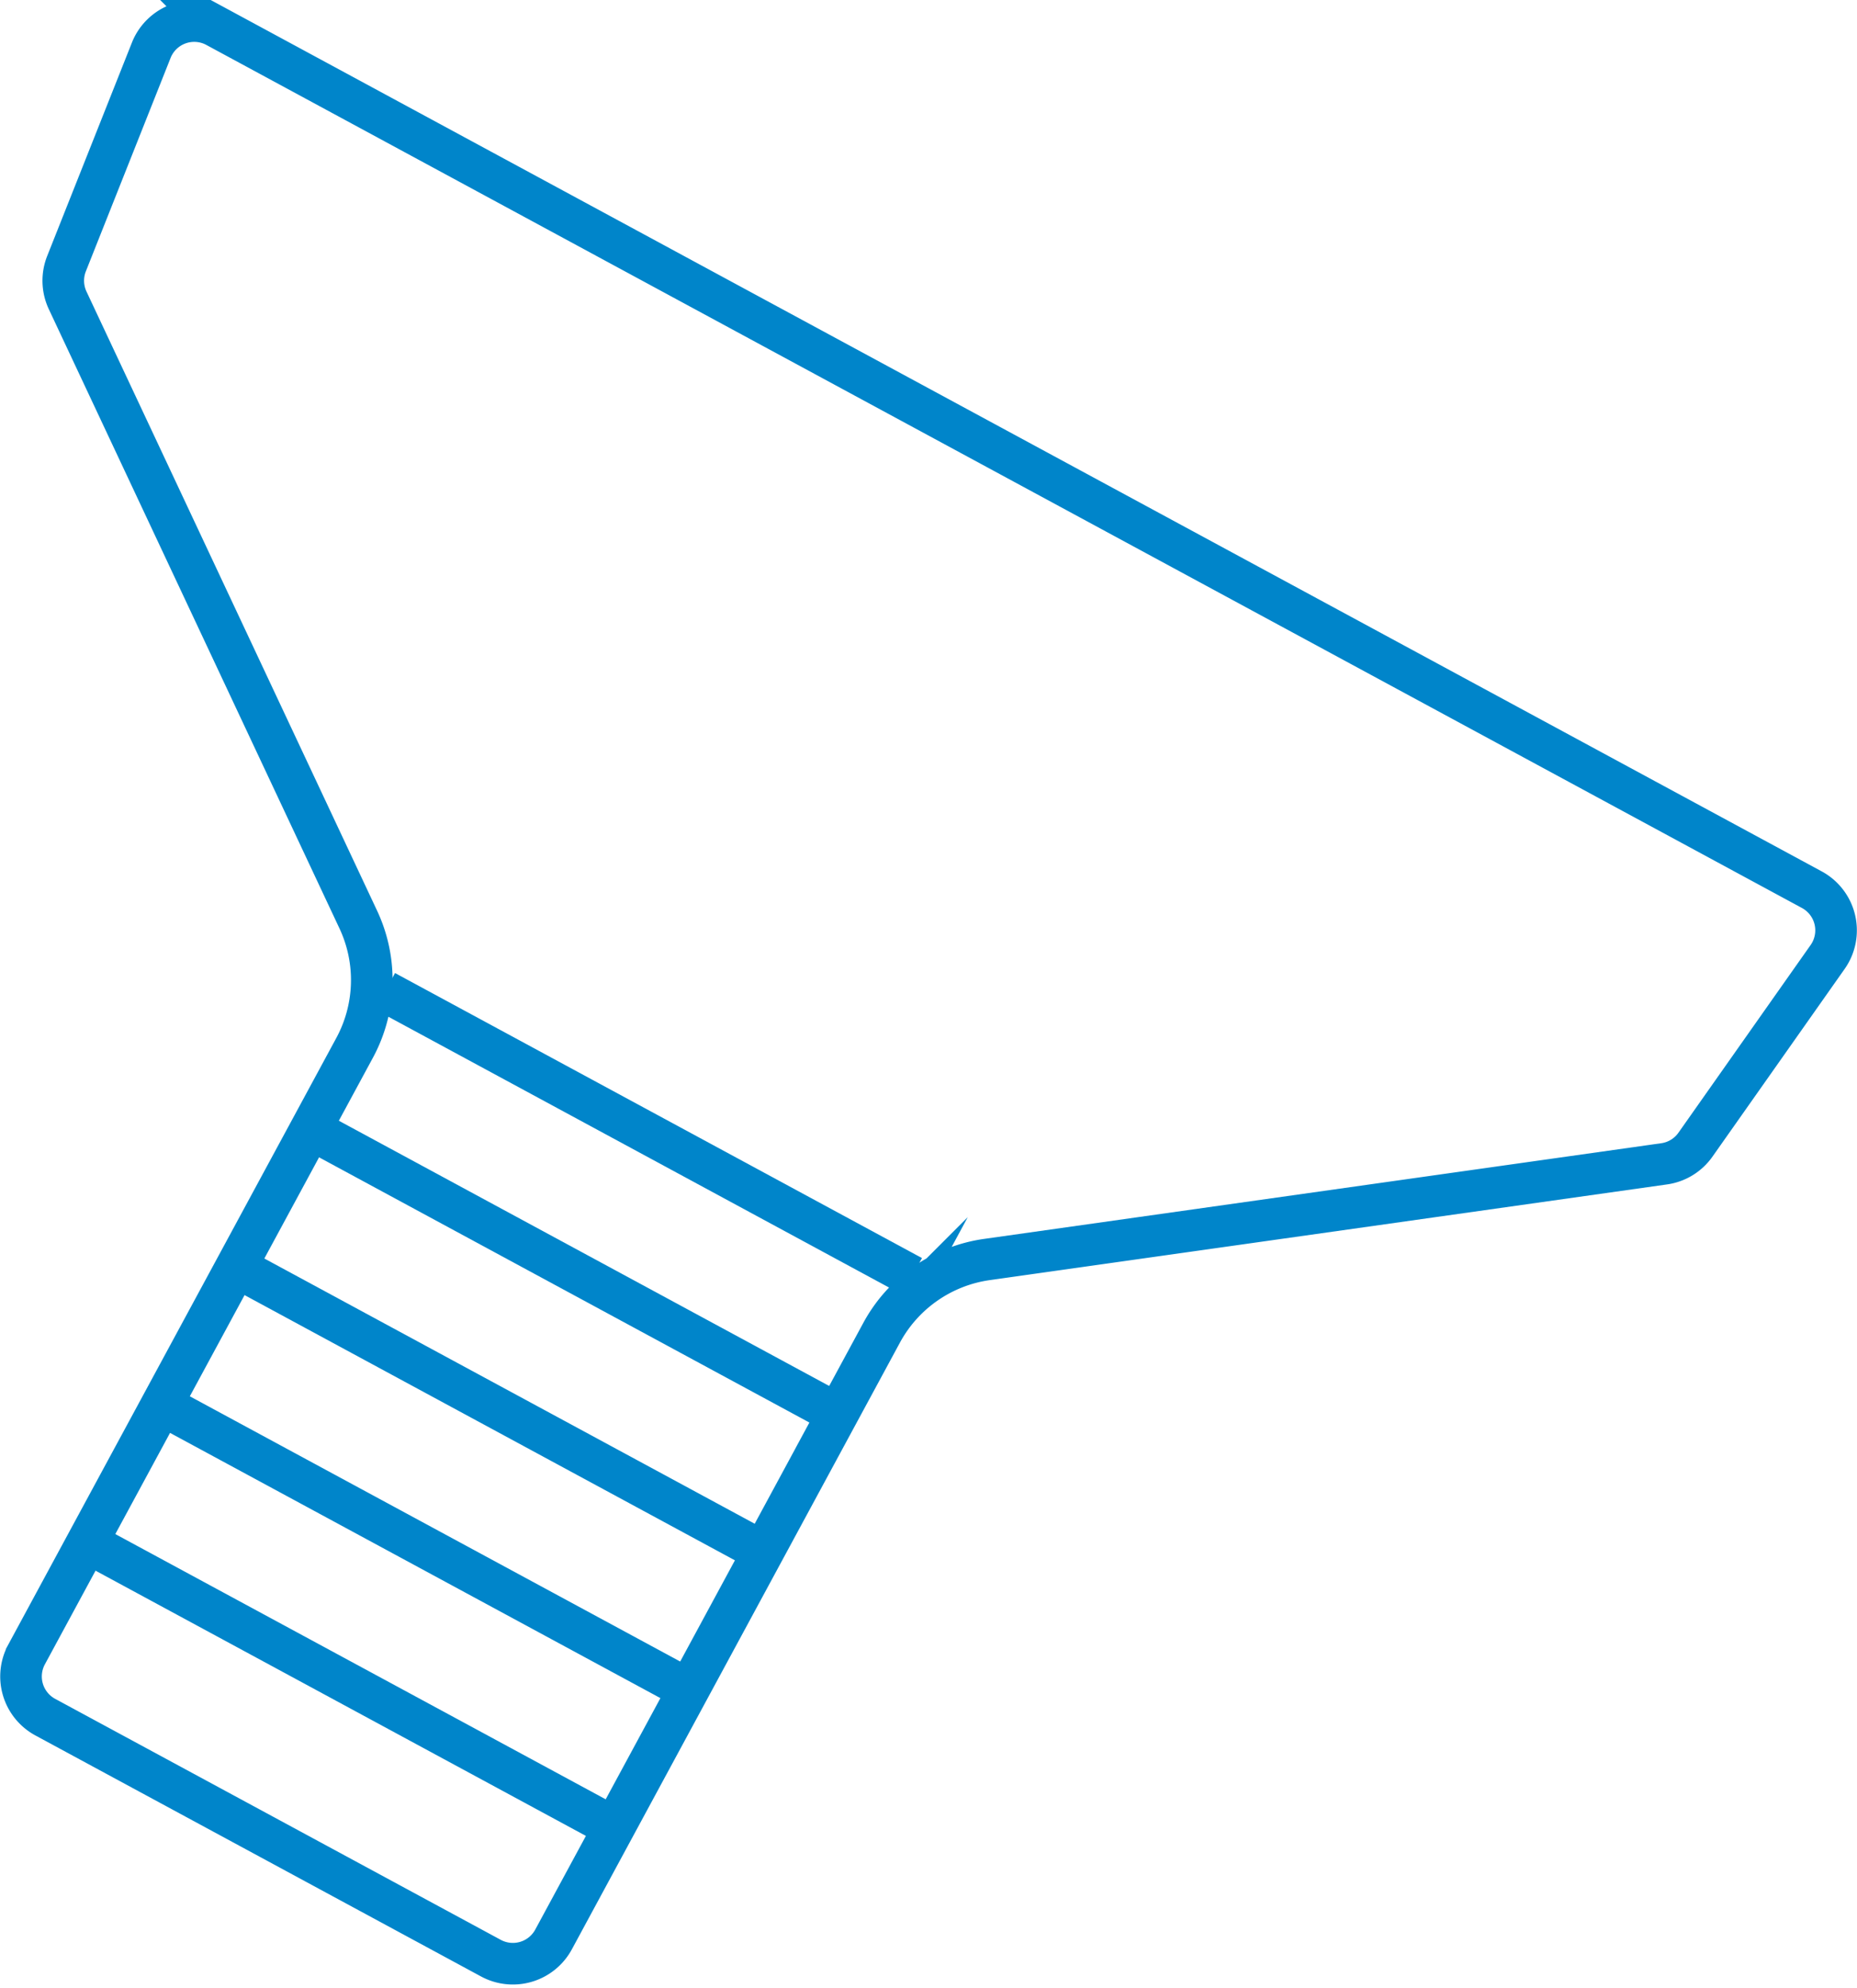
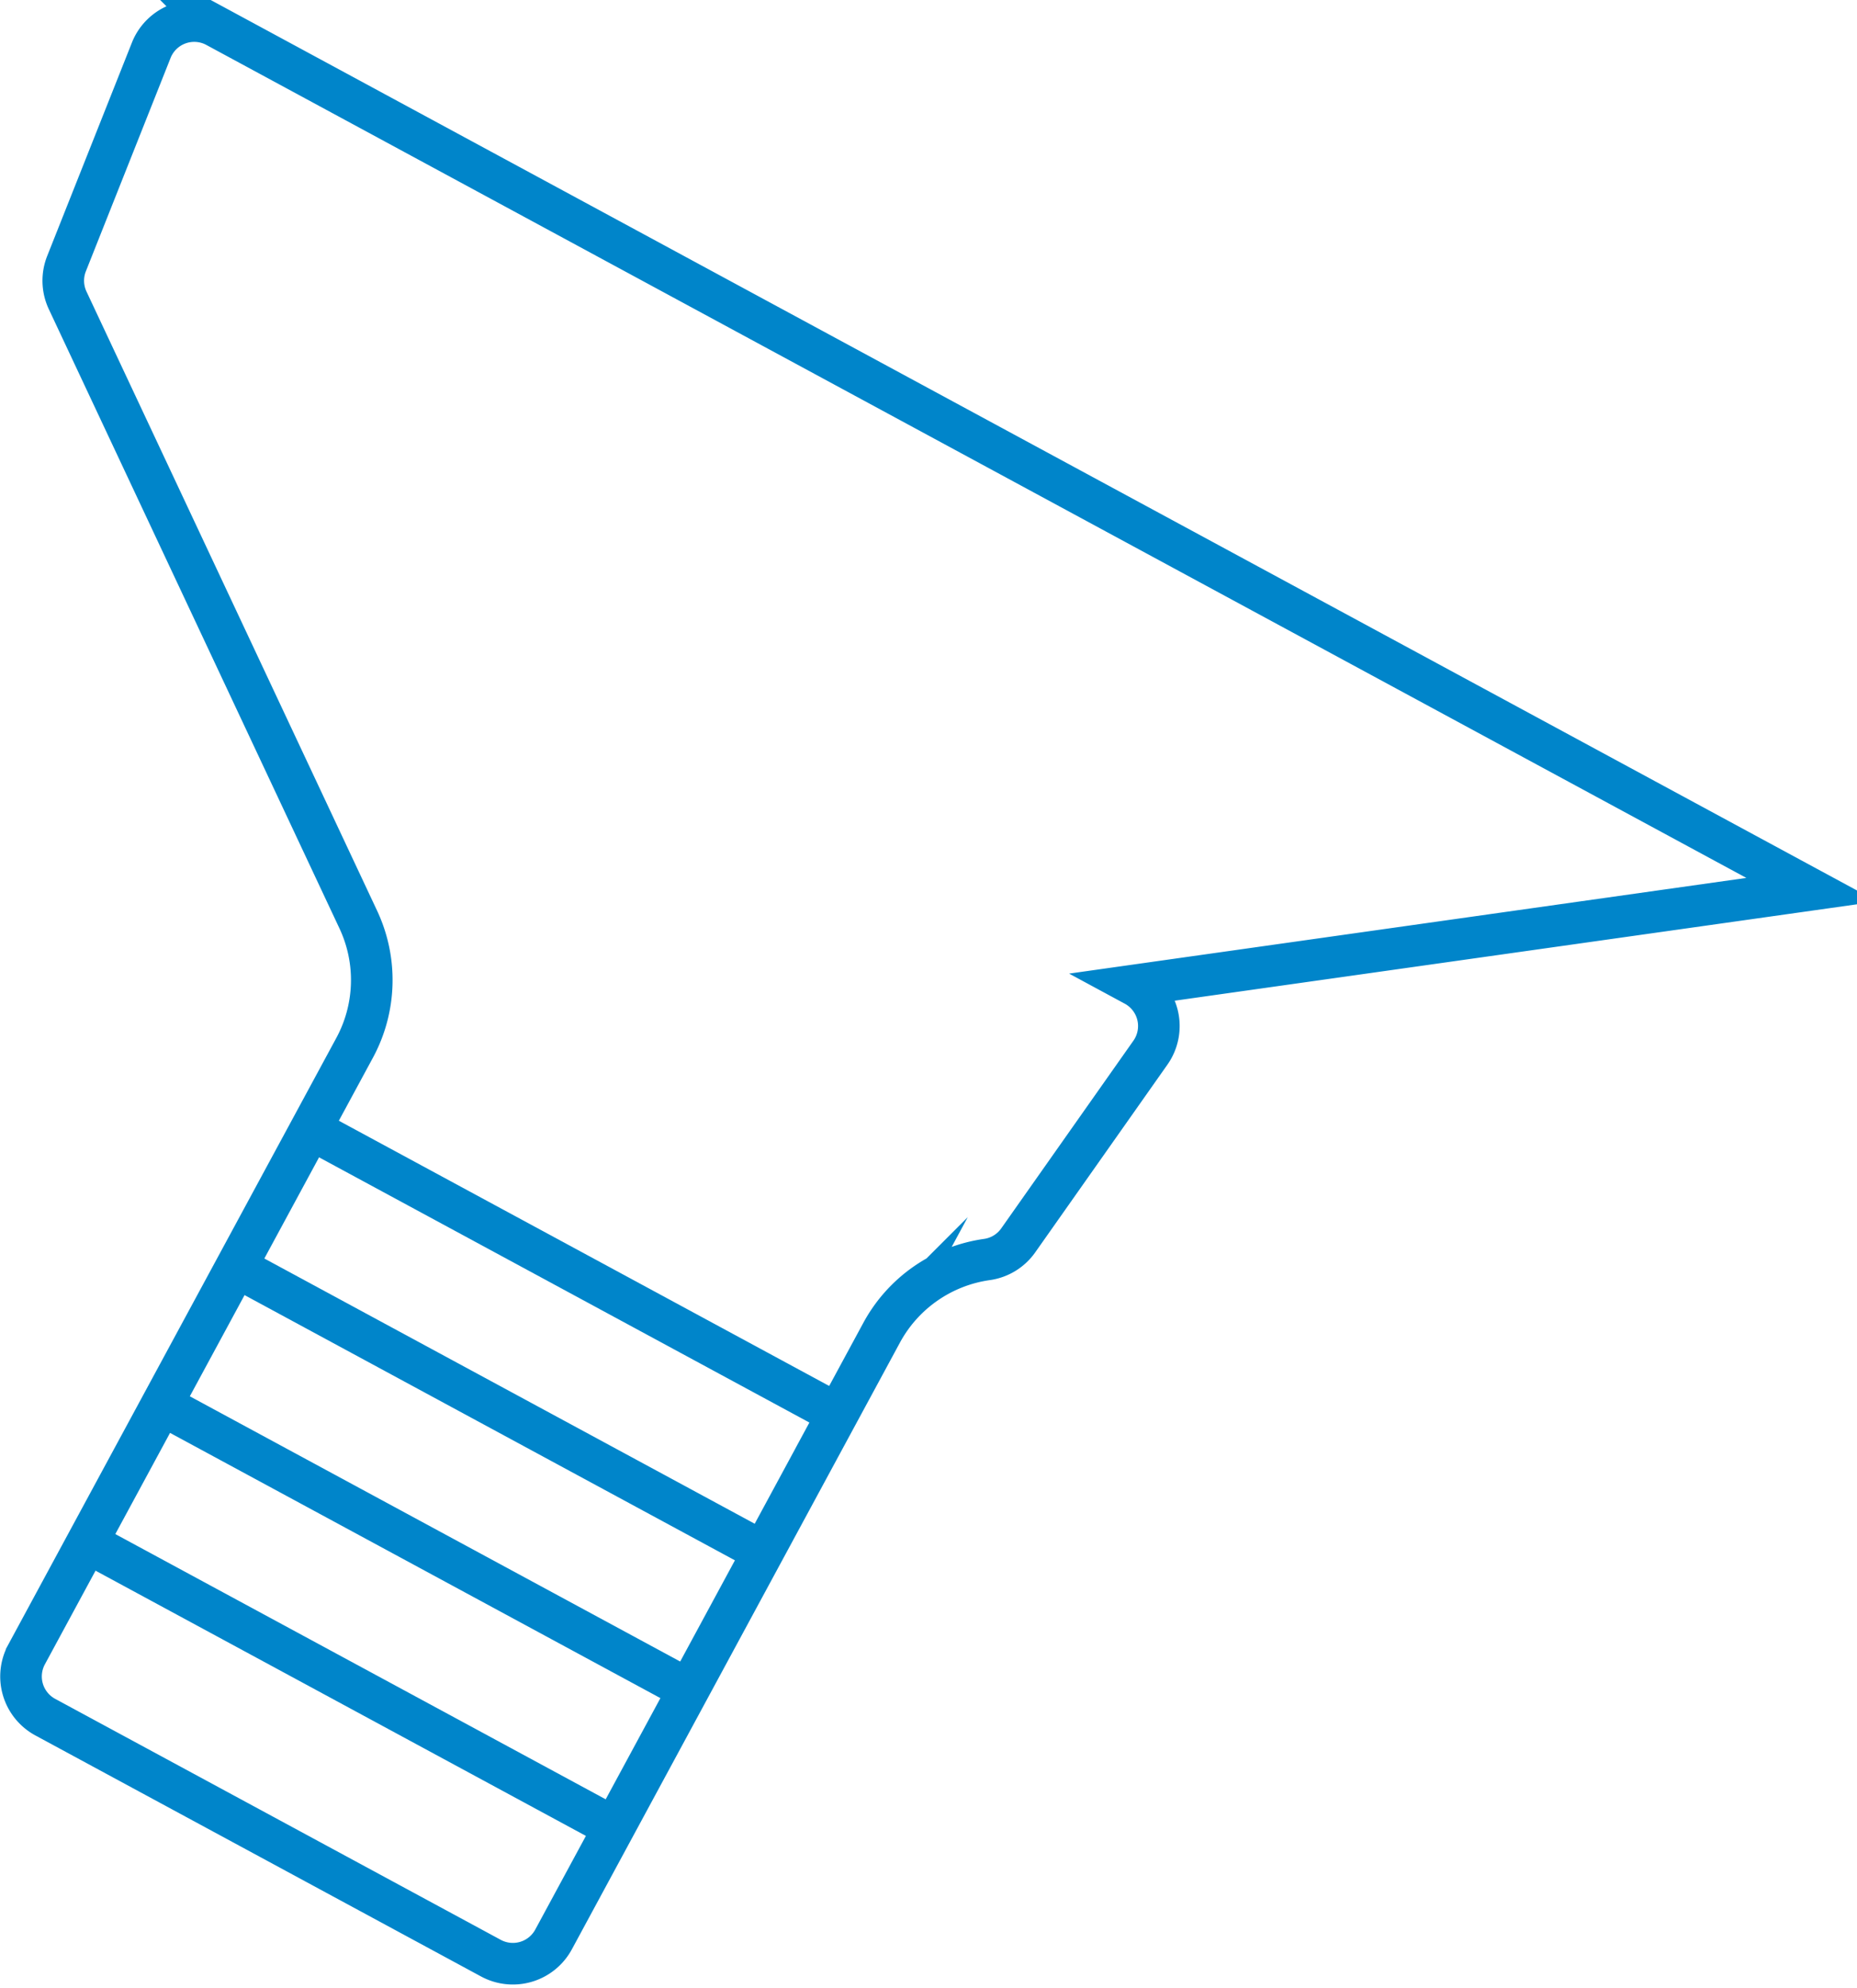
<svg xmlns="http://www.w3.org/2000/svg" width="89.289" height="95.559" viewBox="0 0 89.289 95.559">
  <g data-name="Group 1295">
-     <path data-name="Path 1021" d="m735.282 599.019-76.719-41.491a2.224 2.224 0 0 0-3.124 1.134l-4.074 10.26a2.226 2.226 0 0 0 .054 1.766l13.975 29.77a6.847 6.847 0 0 1-.176 6.163l-15.774 29.166a2.224 2.224 0 0 0 .9 3.014l21.425 11.586a2.224 2.224 0 0 0 3.014-.9l15.774-29.168a6.844 6.844 0 0 1 5.063-3.52l32.562-4.6a2.215 2.215 0 0 0 1.505-.92l6.356-9.024a2.223 2.223 0 0 0-.761-3.236z" transform="translate(-648.166 -556.247)" style="fill:none;stroke:#0085ca;stroke-miterlimit:10;stroke-width:2px" />
+     <path data-name="Path 1021" d="m735.282 599.019-76.719-41.491a2.224 2.224 0 0 0-3.124 1.134l-4.074 10.26a2.226 2.226 0 0 0 .054 1.766l13.975 29.77a6.847 6.847 0 0 1-.176 6.163l-15.774 29.166a2.224 2.224 0 0 0 .9 3.014l21.425 11.586a2.224 2.224 0 0 0 3.014-.9l15.774-29.168a6.844 6.844 0 0 1 5.063-3.52a2.215 2.215 0 0 0 1.505-.92l6.356-9.024a2.223 2.223 0 0 0-.761-3.236z" transform="translate(-648.166 -556.247)" style="fill:none;stroke:#0085ca;stroke-miterlimit:10;stroke-width:2px" />
    <path data-name="Line 93" transform="translate(14.936 54.284)" style="fill:none;stroke:#0085ca;stroke-miterlimit:10;stroke-width:2px" d="m0 0 25.336 13.702" />
    <path data-name="Line 94" transform="translate(11.354 60.908)" style="fill:none;stroke:#0085ca;stroke-miterlimit:10;stroke-width:2px" d="m0 0 25.336 13.702" />
-     <path data-name="Line 95" transform="translate(18.518 47.66)" style="fill:none;stroke:#0085ca;stroke-miterlimit:10;stroke-width:2px" d="m0 0 25.336 13.702" />
    <path data-name="Line 96" transform="translate(7.771 67.532)" style="fill:none;stroke:#0085ca;stroke-miterlimit:10;stroke-width:2px" d="m0 0 25.336 13.702" />
    <path data-name="Line 97" transform="translate(4.189 74.156)" style="fill:none;stroke:#0085ca;stroke-miterlimit:10;stroke-width:2px" d="m0 0 25.336 13.702" />
  </g>
</svg>